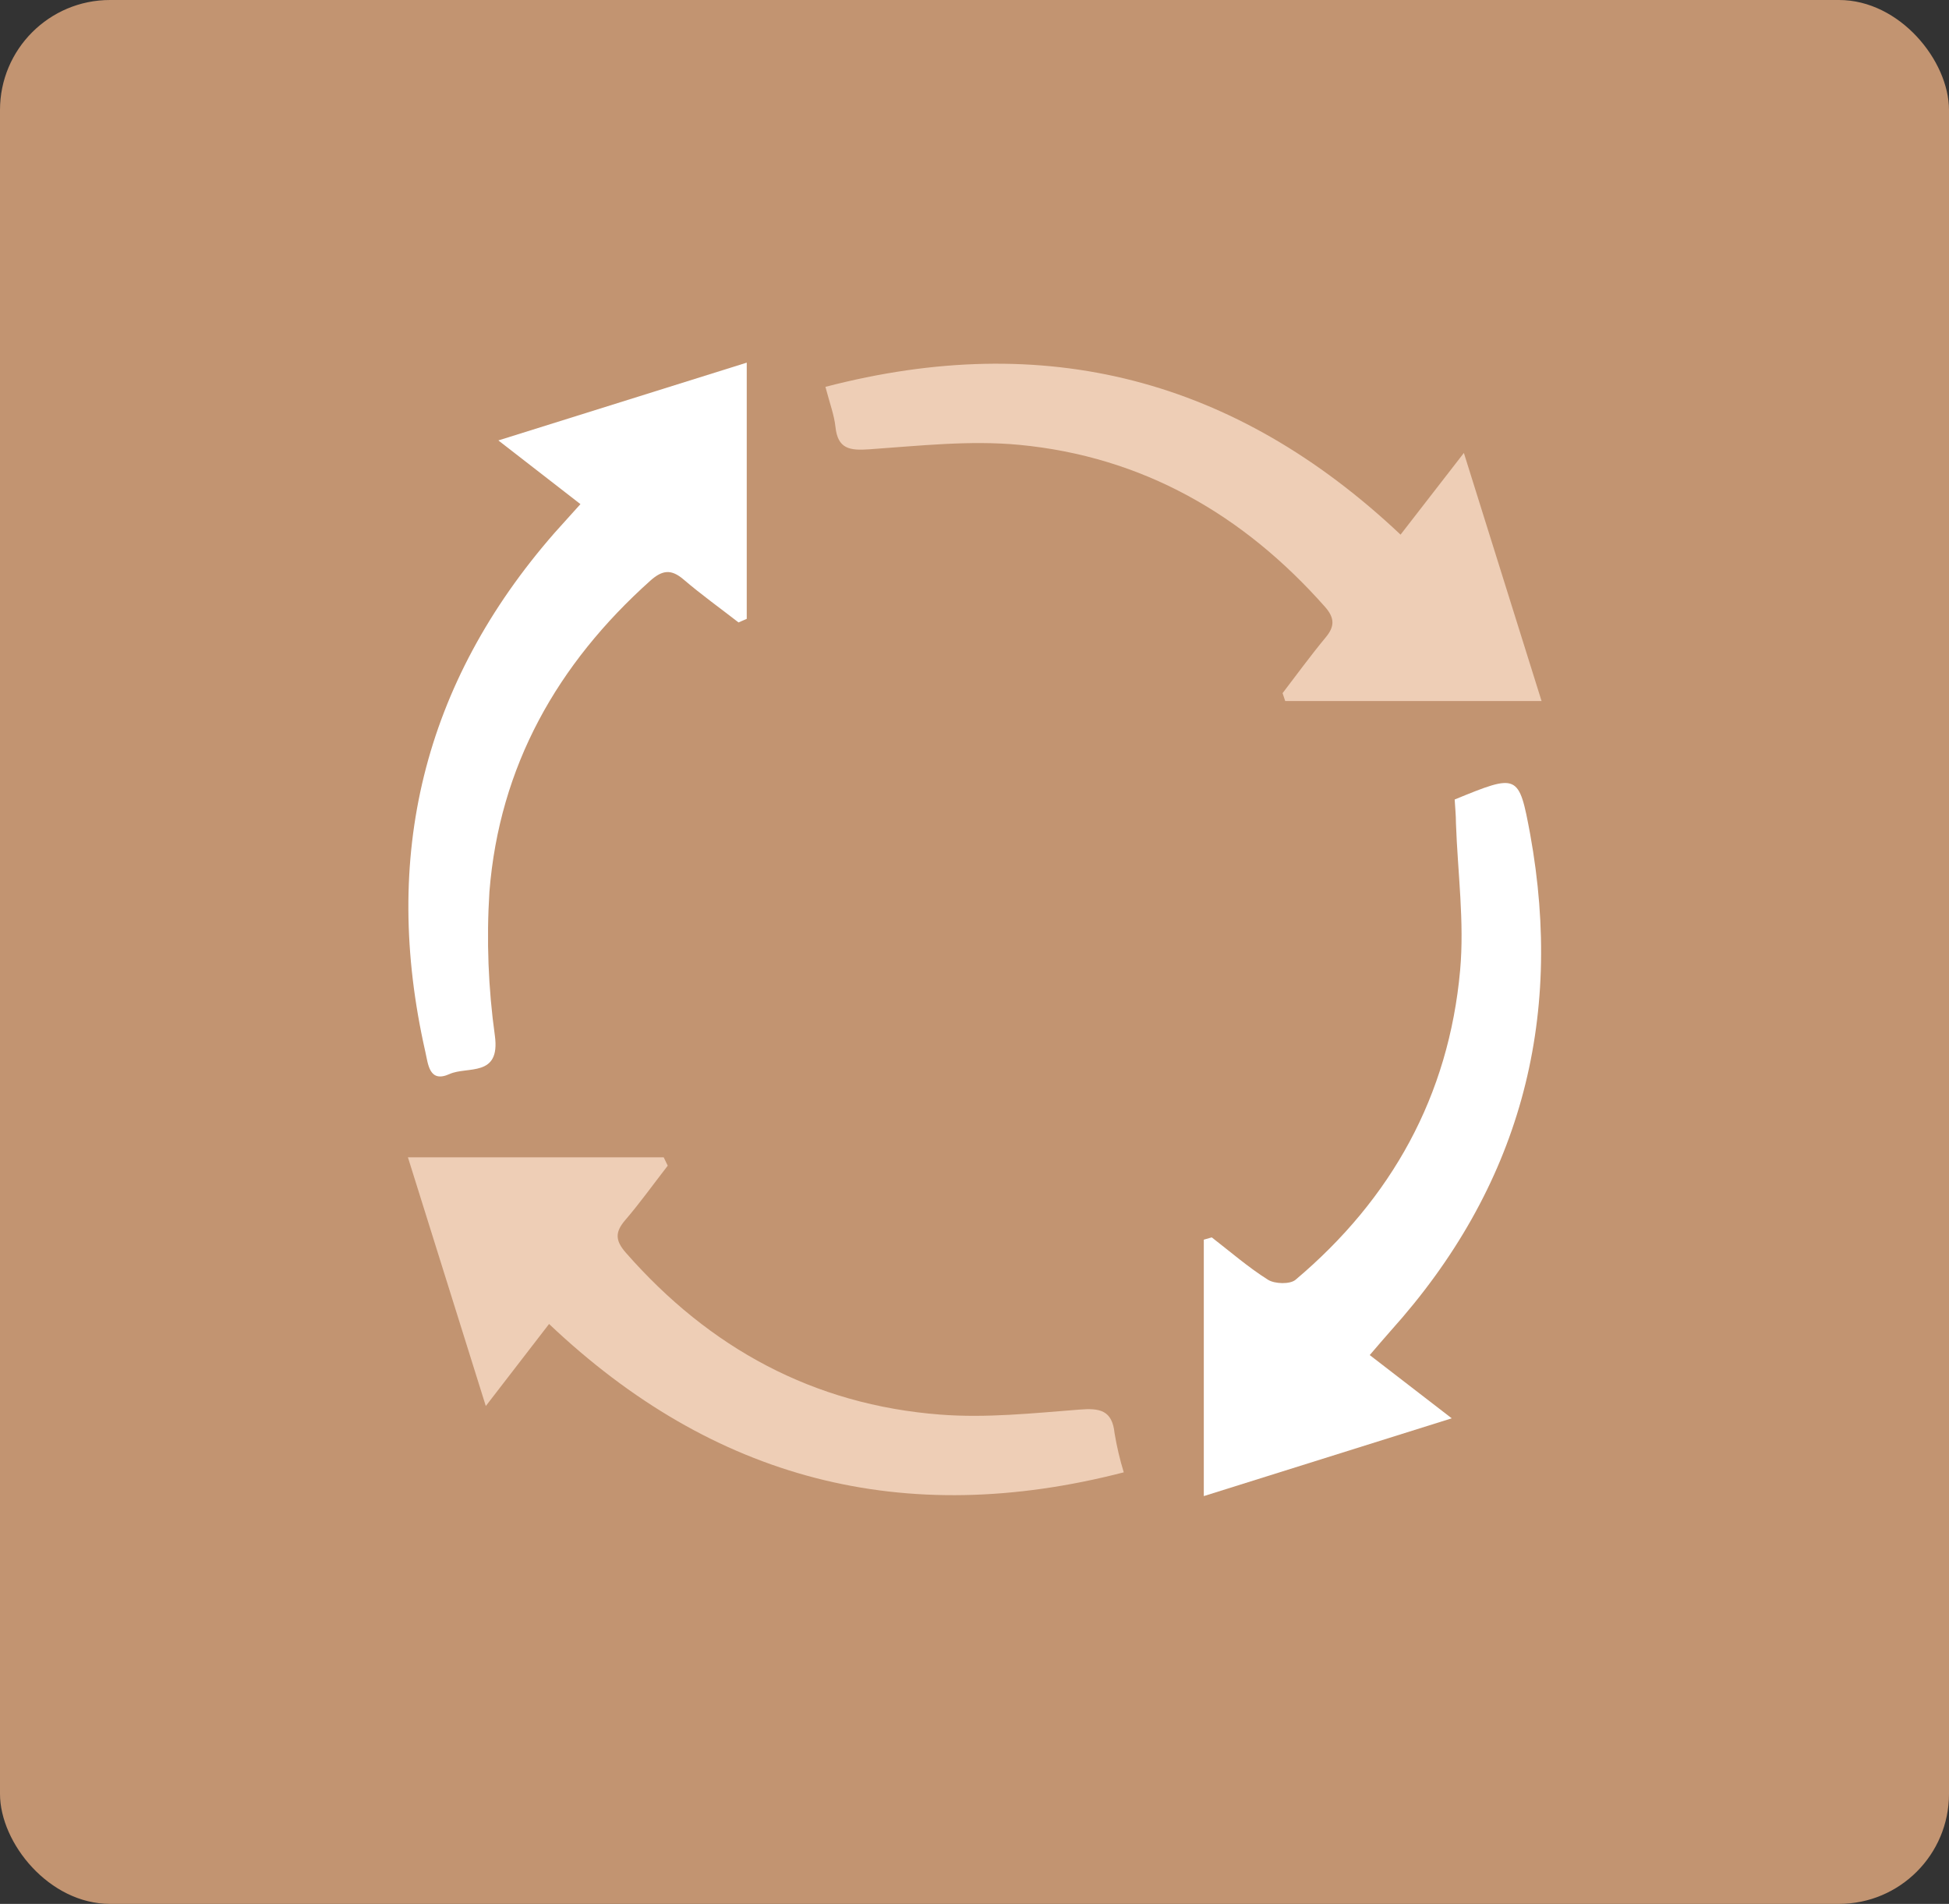
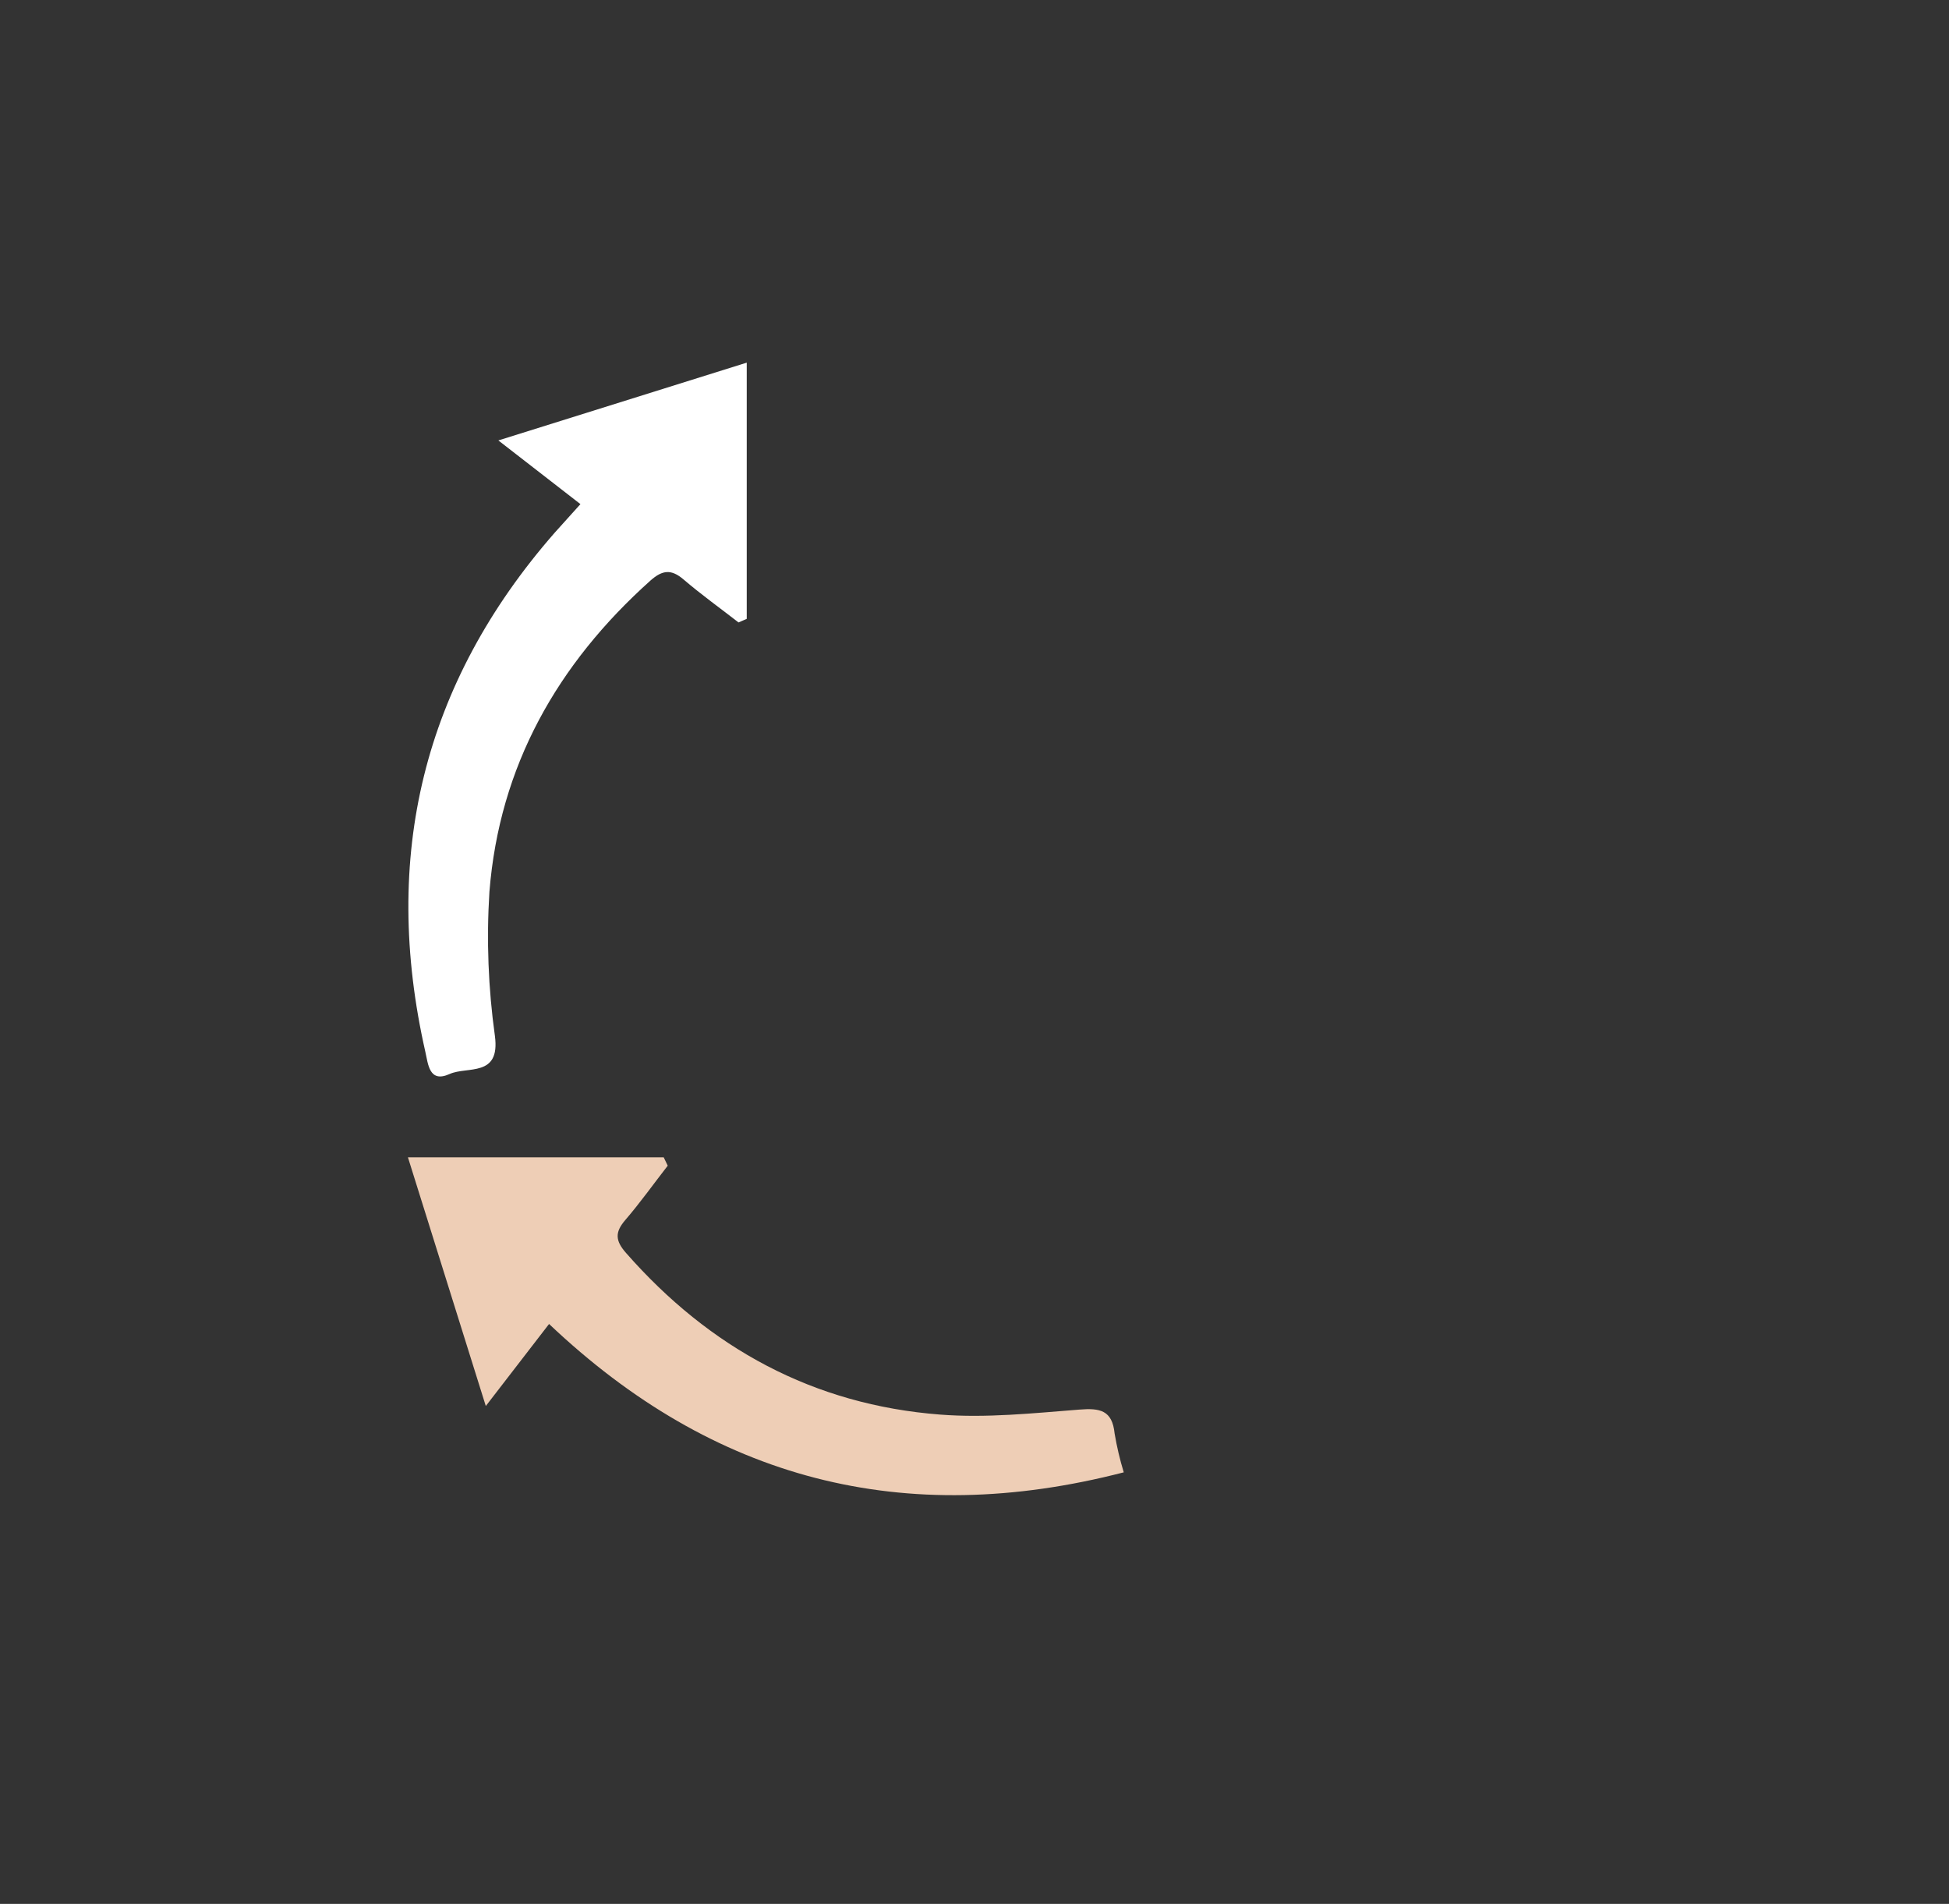
<svg xmlns="http://www.w3.org/2000/svg" width="43" height="42" viewBox="0 0 43 42" fill="none">
  <rect x="0" y="0" width="43" height="42" fill="#333333" stroke="none" />
-   <rect width="43" height="42" rx="2.427" fill="#C29471" />
  <g clip-path="url(#clip0_1418_1356)">
    <path d="M12.806 11.121L10.995 9.716L16.475 8V13.652L16.294 13.731C15.889 13.416 15.471 13.117 15.081 12.783C14.811 12.552 14.616 12.572 14.352 12.806C12.295 14.647 11.018 16.904 10.798 19.672C10.731 20.734 10.772 21.8 10.919 22.853C11.041 23.772 10.312 23.516 9.919 23.693C9.469 23.896 9.447 23.479 9.383 23.198C8.412 18.907 9.327 15.082 12.235 11.755C12.408 11.561 12.584 11.369 12.806 11.121Z" fill="white" />
-     <path d="M30.9 11.794L32.297 9.992C32.892 11.892 33.456 13.692 34.011 15.465H28.355L28.297 15.291C28.611 14.881 28.915 14.463 29.244 14.066C29.449 13.823 29.451 13.634 29.232 13.386C27.429 11.349 25.205 10.072 22.486 9.813C21.394 9.71 20.278 9.835 19.177 9.912C18.746 9.942 18.483 9.904 18.432 9.415C18.405 9.16 18.311 8.912 18.211 8.534C23.063 7.271 27.246 8.349 30.9 11.794Z" fill="#EECEB6" />
    <path d="M12.114 29.207L10.718 31.017C10.121 29.111 9.555 27.303 9 25.531H14.643L14.732 25.715C14.42 26.116 14.125 26.531 13.793 26.917C13.564 27.184 13.574 27.37 13.811 27.639C15.655 29.741 17.949 30.991 20.743 31.206C21.757 31.285 22.79 31.176 23.811 31.096C24.265 31.059 24.539 31.107 24.591 31.622C24.64 31.912 24.707 32.199 24.793 32.48C19.939 33.733 15.746 32.651 12.114 29.207Z" fill="#EECEB6" />
-     <path d="M26.559 33.004V27.347L26.735 27.297C27.145 27.614 27.539 27.957 27.976 28.232C28.124 28.325 28.462 28.335 28.583 28.232C30.703 26.445 31.964 24.17 32.214 21.407C32.311 20.336 32.16 19.243 32.122 18.159C32.122 17.981 32.103 17.803 32.094 17.637C33.493 17.064 33.51 17.064 33.759 18.399C34.511 22.545 33.516 26.206 30.687 29.353C30.542 29.516 30.401 29.683 30.22 29.893L32.029 31.288L26.559 33.004Z" fill="white" />
  </g>
  <defs>
    <clipPath id="clip0_1418_1356">
      <rect width="25.016" height="25" fill="white" transform="translate(9 8)" />
    </clipPath>
  </defs>
</svg>